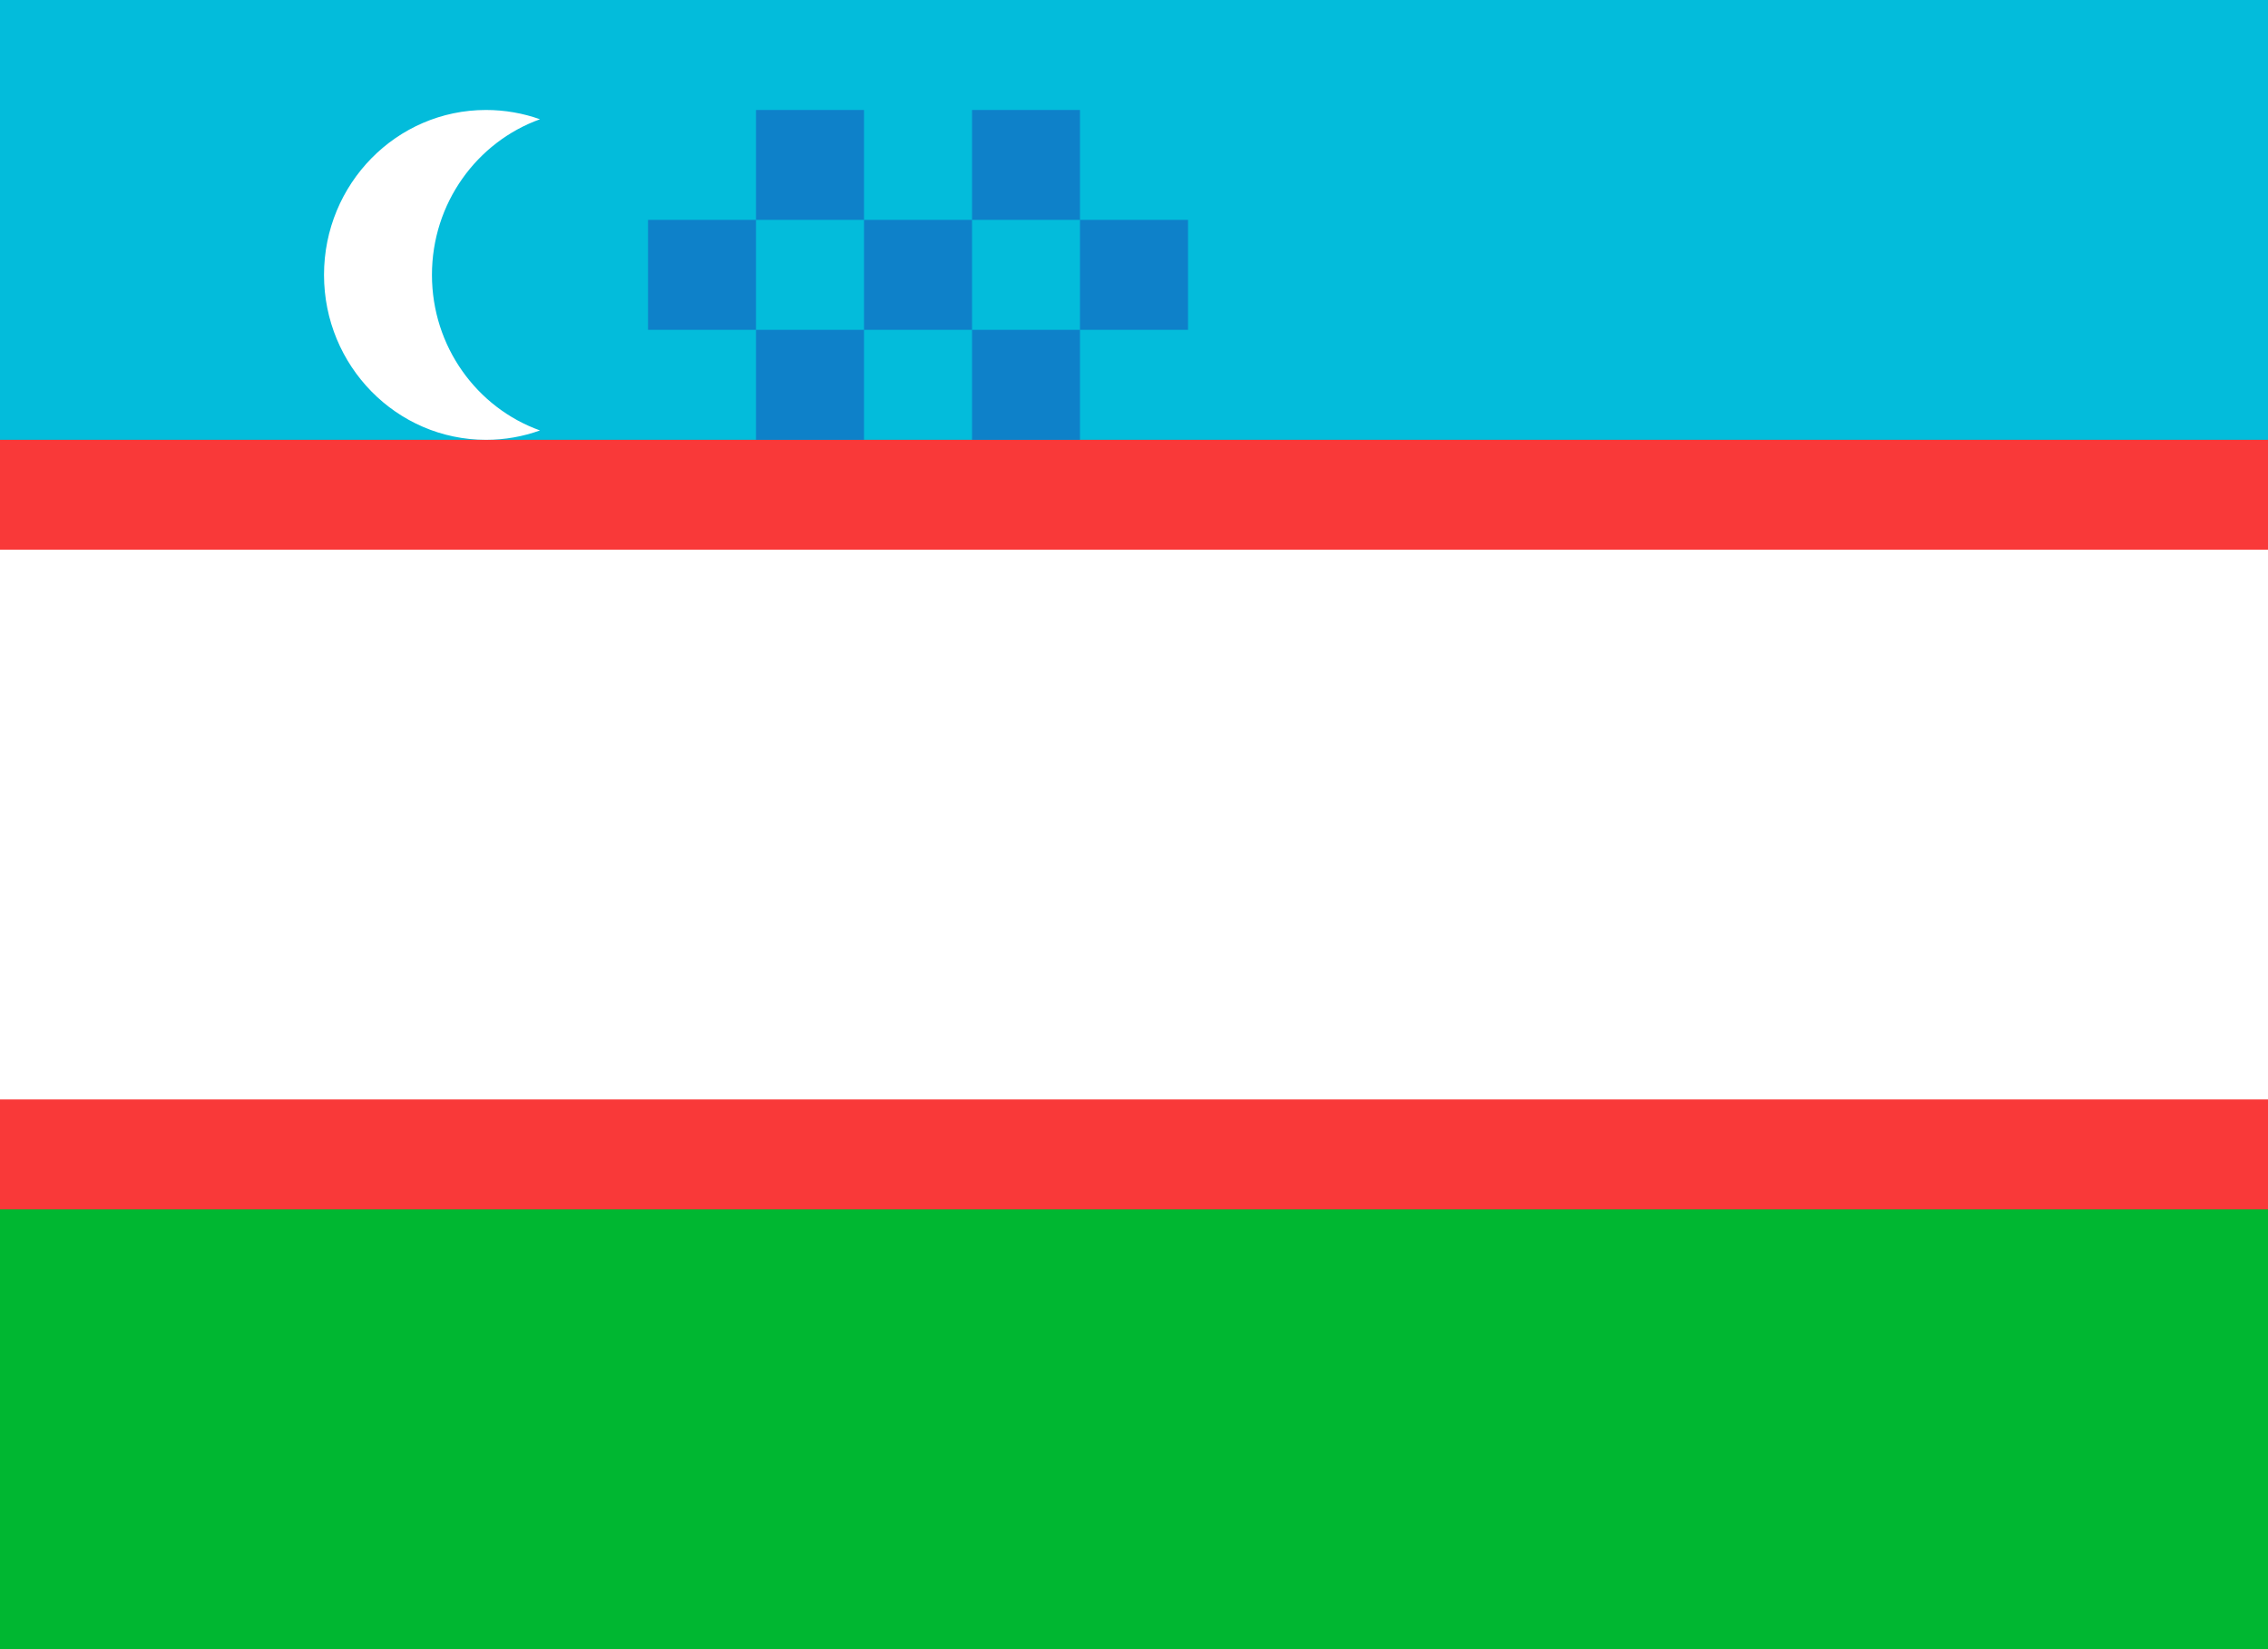
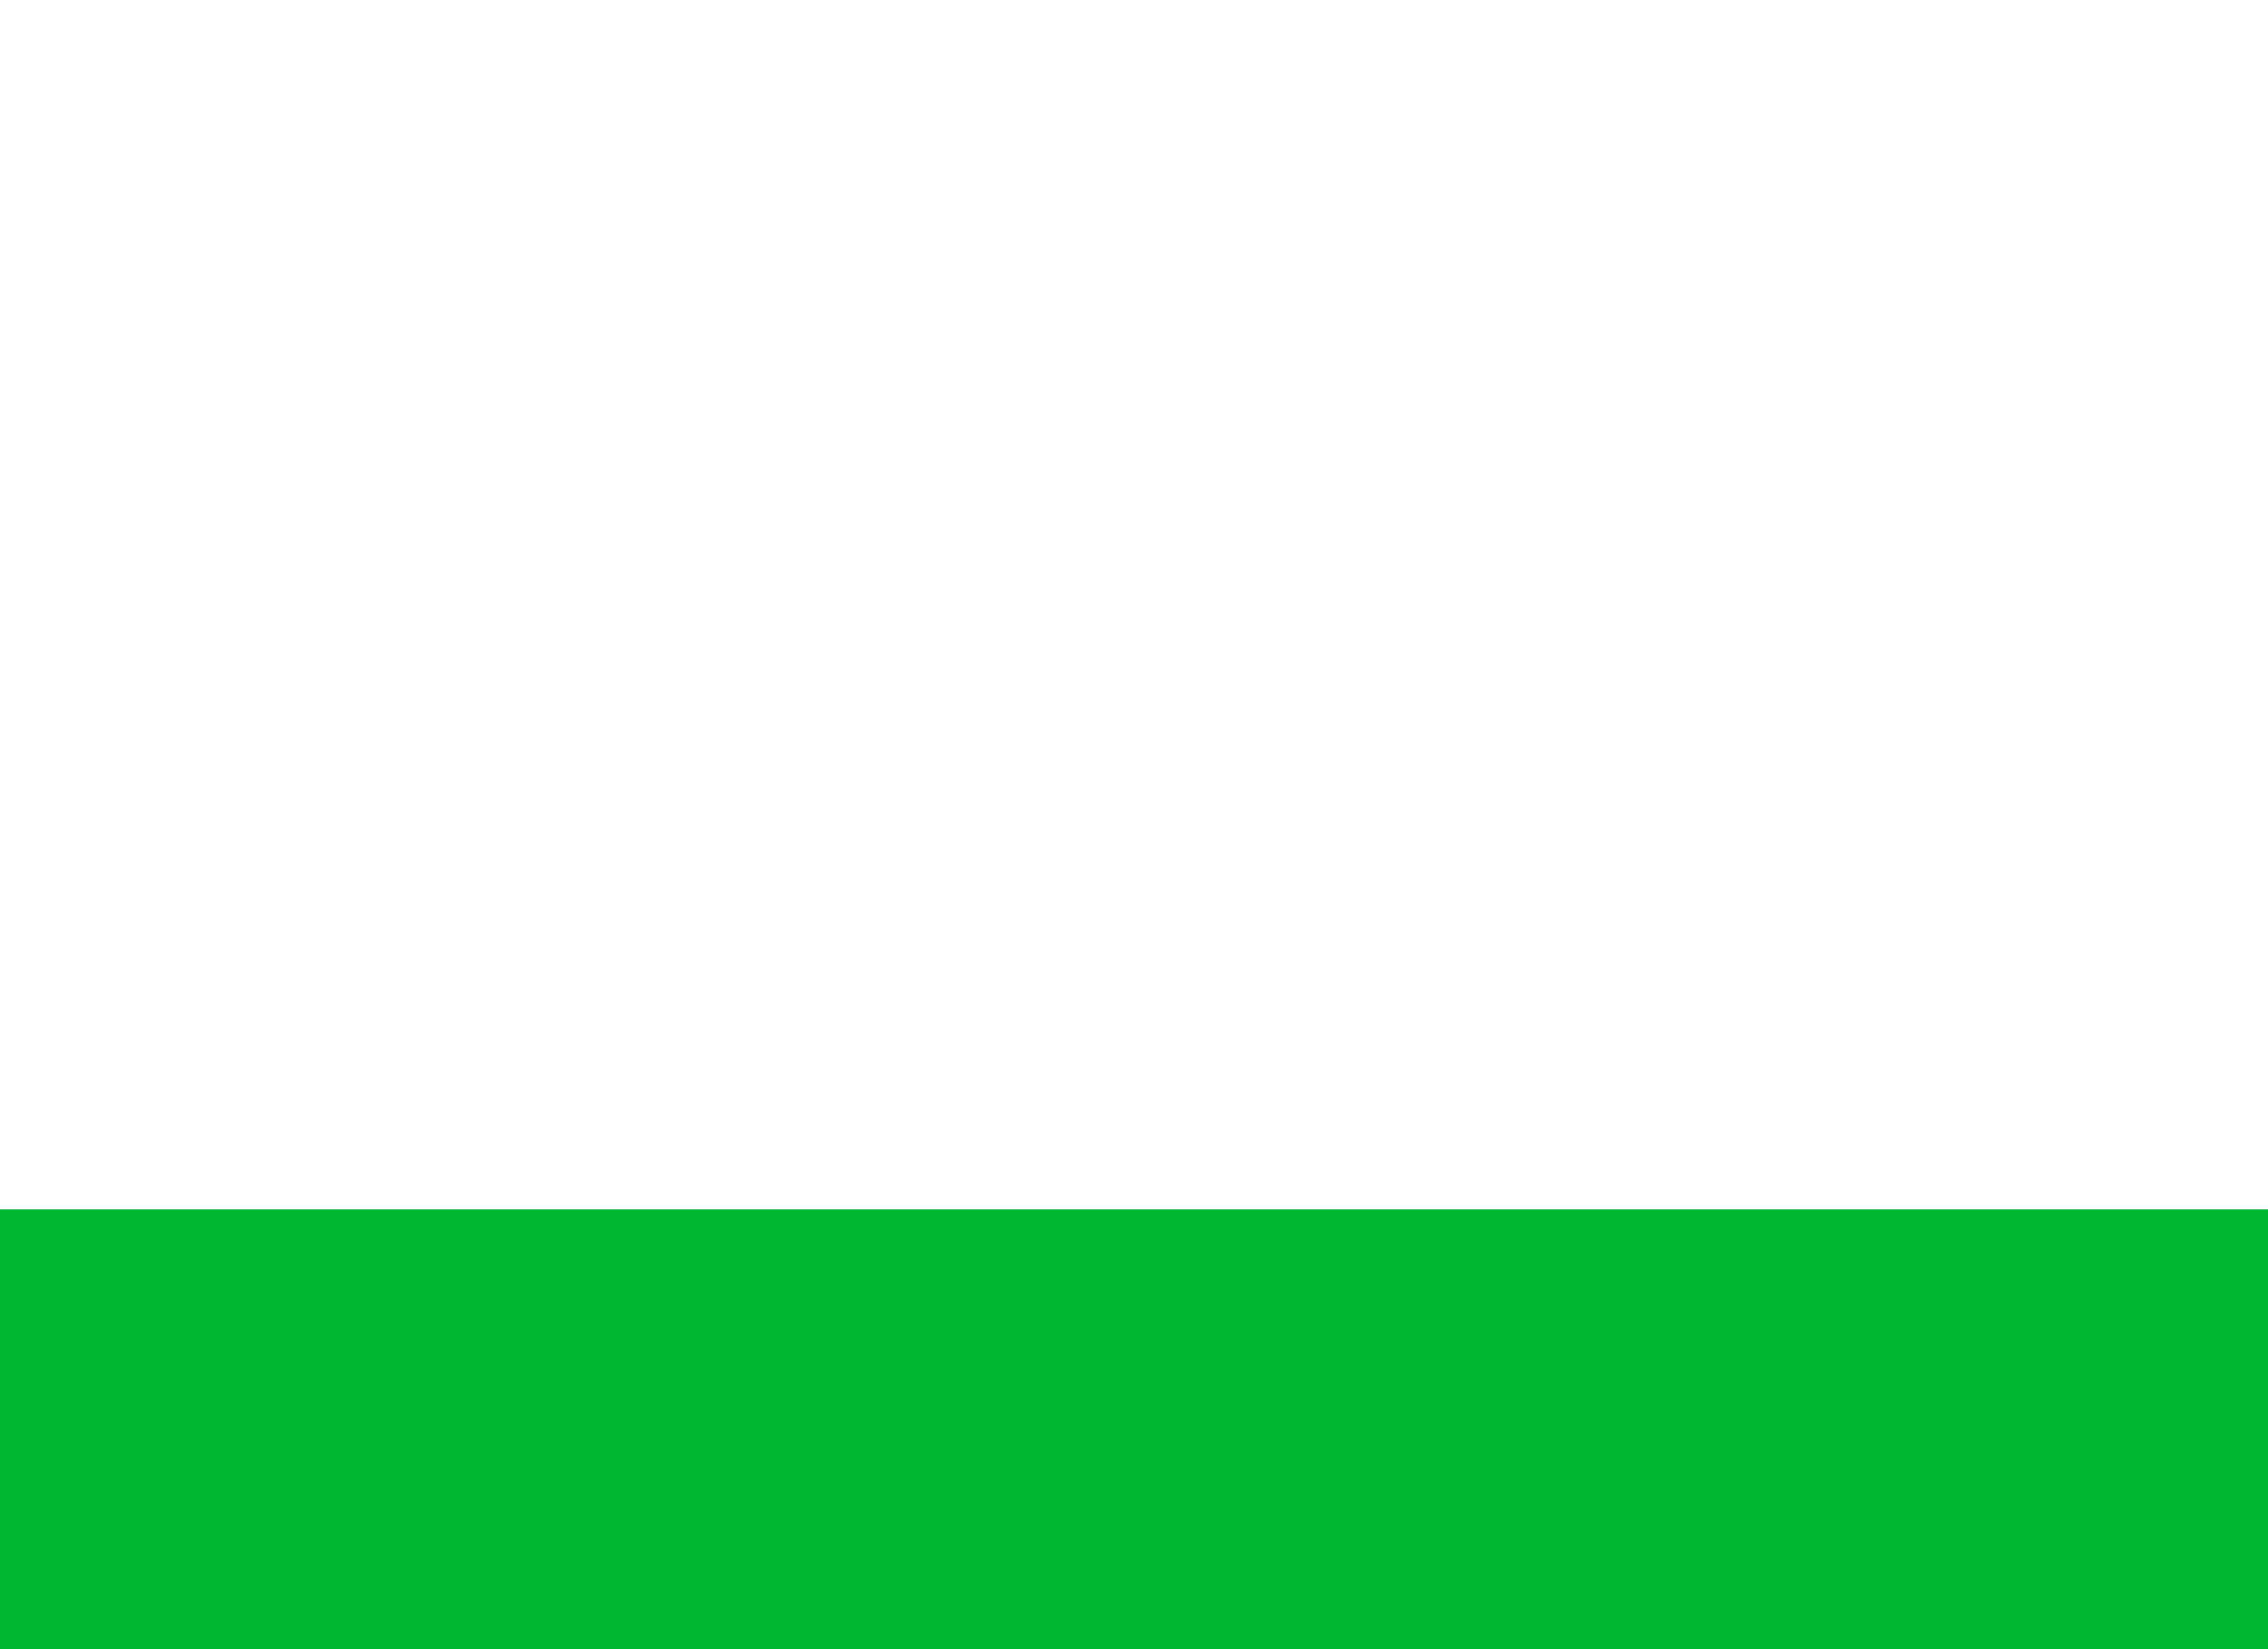
<svg xmlns="http://www.w3.org/2000/svg" width="22" height="16" viewBox="0 0 22 16" fill="none">
-   <rect width="22" height="16" fill="white" />
-   <rect width="22" height="16" fill="#F93939" />
  <path fill-rule="evenodd" clip-rule="evenodd" d="M0 11.733H22V16H0V11.733Z" fill="#00B731" />
-   <path fill-rule="evenodd" clip-rule="evenodd" d="M0 0H22V4.267H0V0Z" fill="#03BCDB" />
  <path fill-rule="evenodd" clip-rule="evenodd" d="M0 5.333H22V10.667H0V5.333ZM5.238 4.176C5.075 4.235 4.898 4.267 4.714 4.267C3.847 4.267 3.143 3.55 3.143 2.667C3.143 1.783 3.847 1.067 4.714 1.067C4.898 1.067 5.075 1.099 5.238 1.157C4.627 1.377 4.19 1.97 4.19 2.667C4.19 3.363 4.627 3.957 5.238 4.176Z" fill="white" />
-   <path opacity="0.5" fill-rule="evenodd" clip-rule="evenodd" d="M6.286 2.133H7.333V3.2H6.286V2.133ZM7.333 1.067H8.381V2.133H7.333V1.067ZM8.381 2.133H9.429V3.2H8.381V2.133ZM9.429 1.067H10.476V2.133H9.429V1.067ZM10.476 2.133H11.524V3.2H10.476V2.133ZM9.429 3.2H10.476V4.267H9.429V3.2ZM7.333 3.2H8.381V4.267H7.333V3.2Z" fill="#1A47B8" />
</svg>